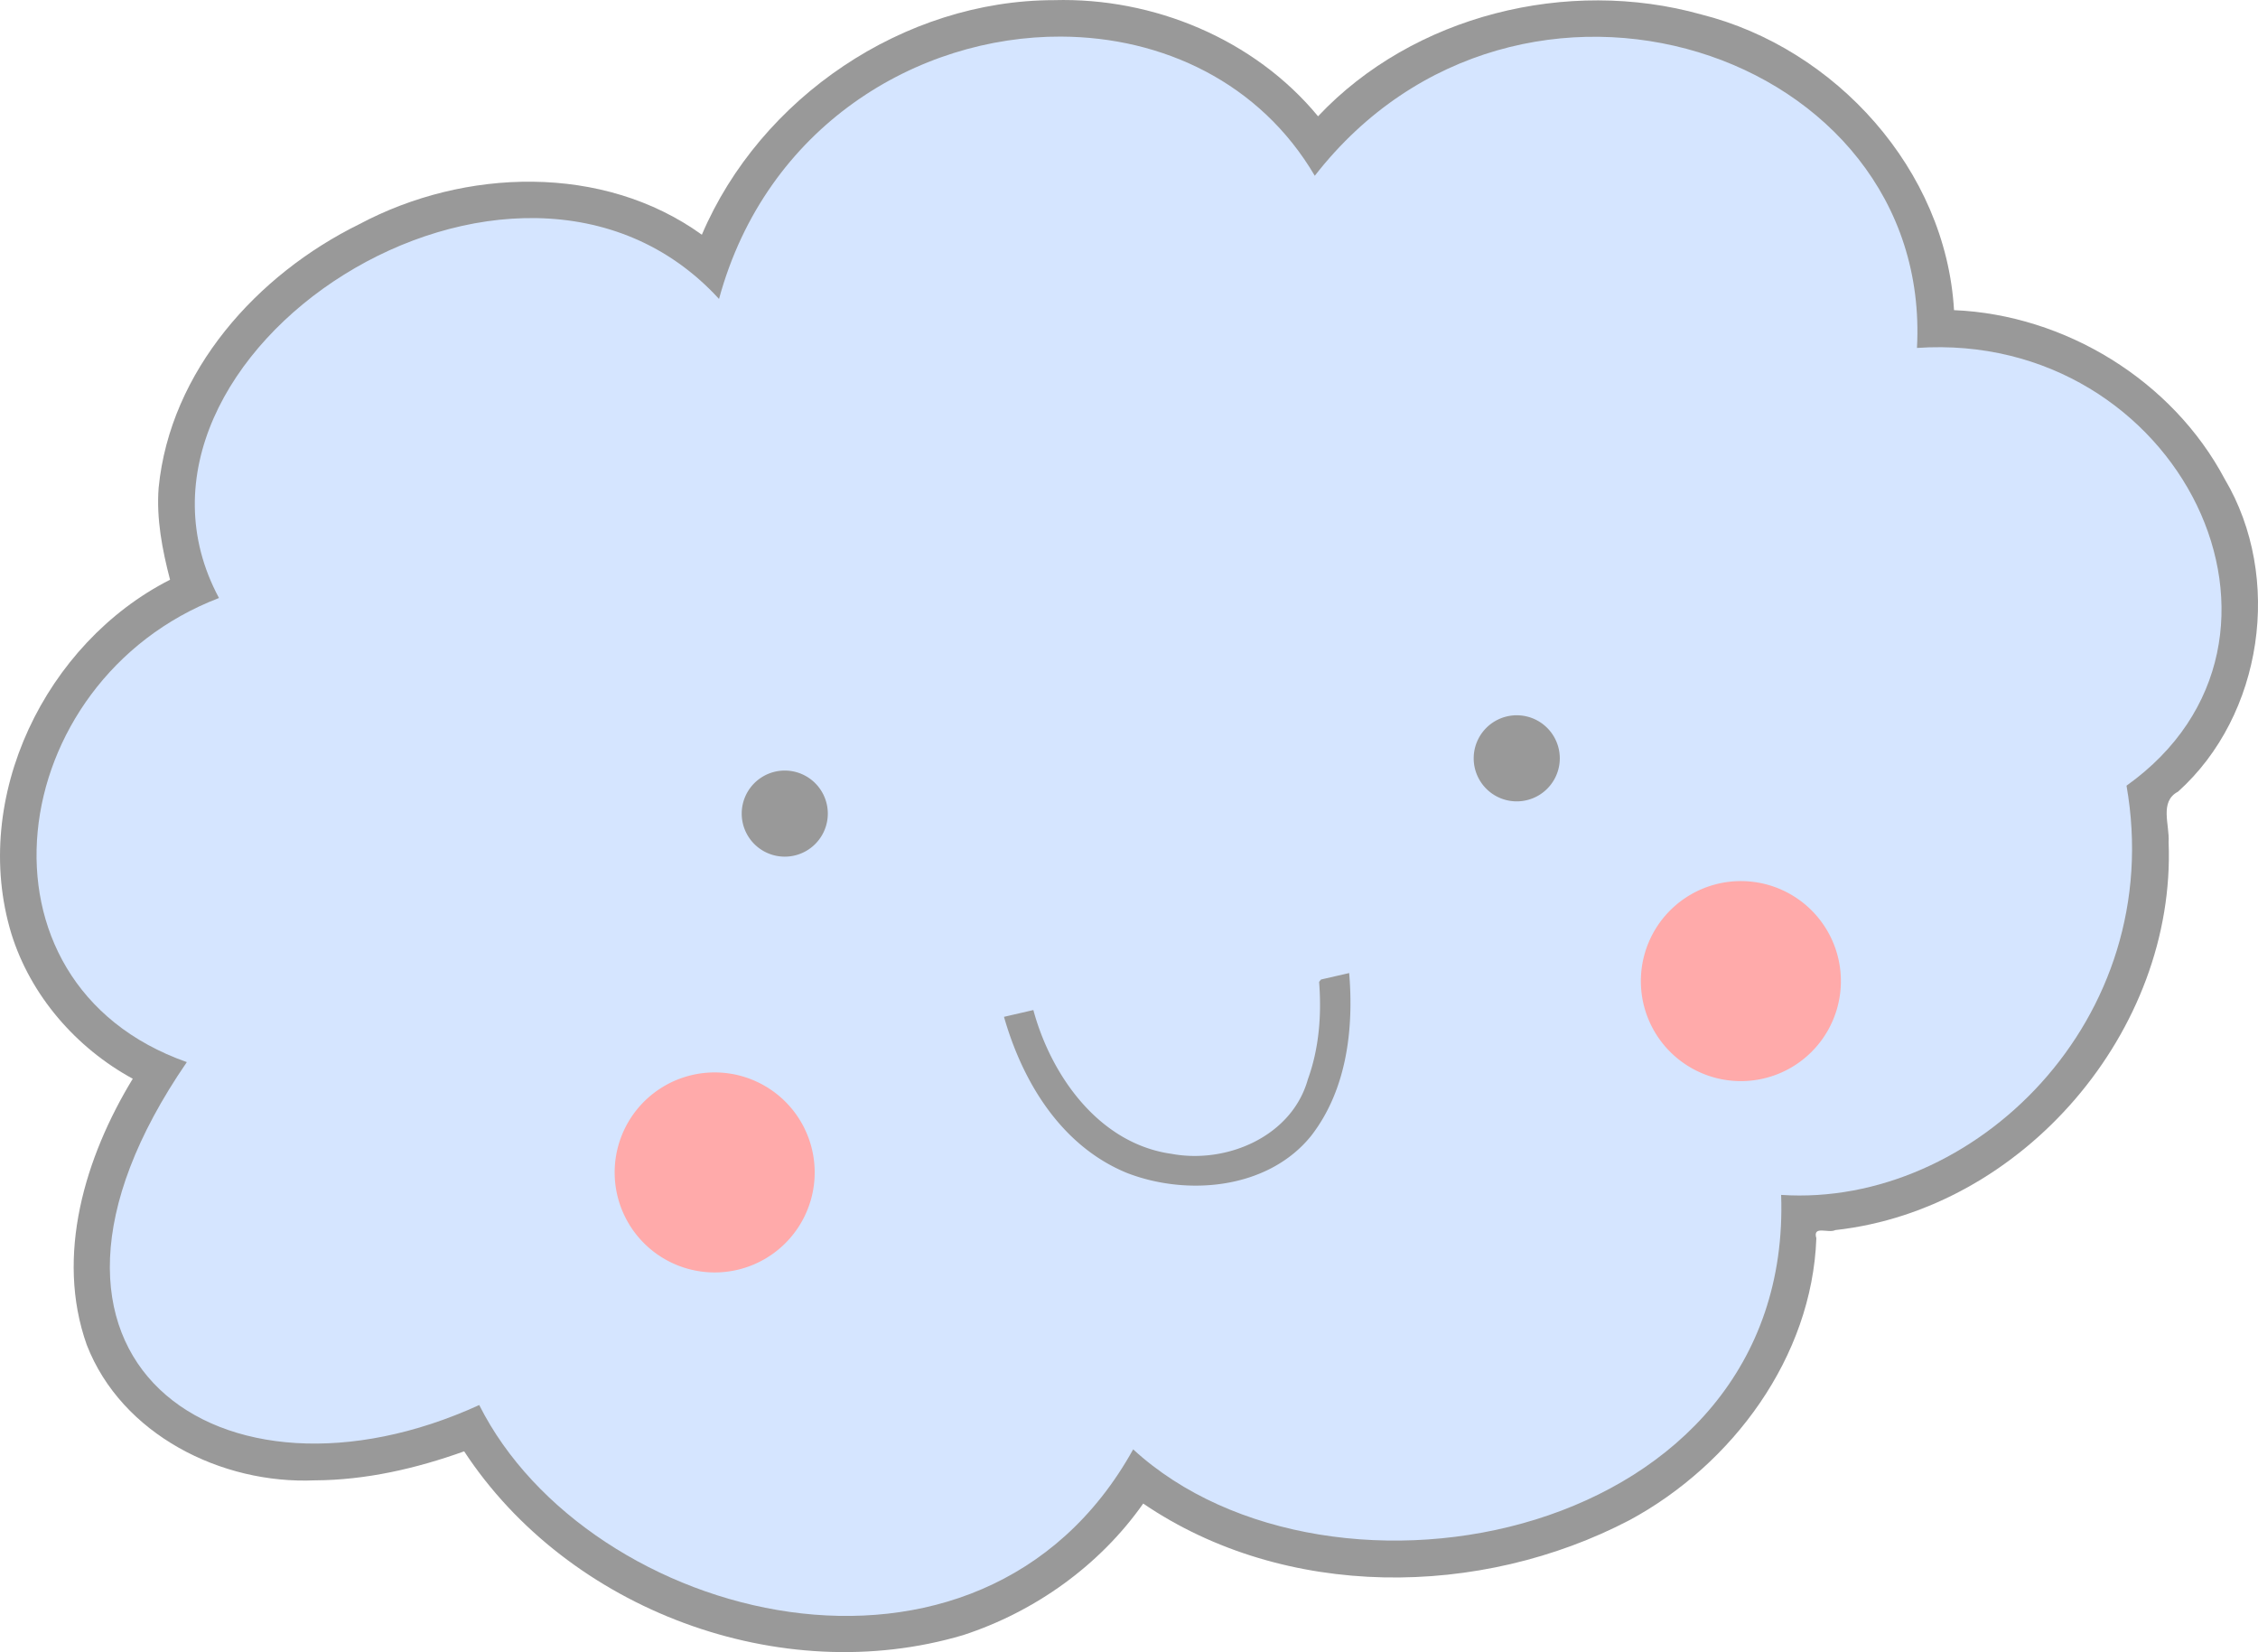
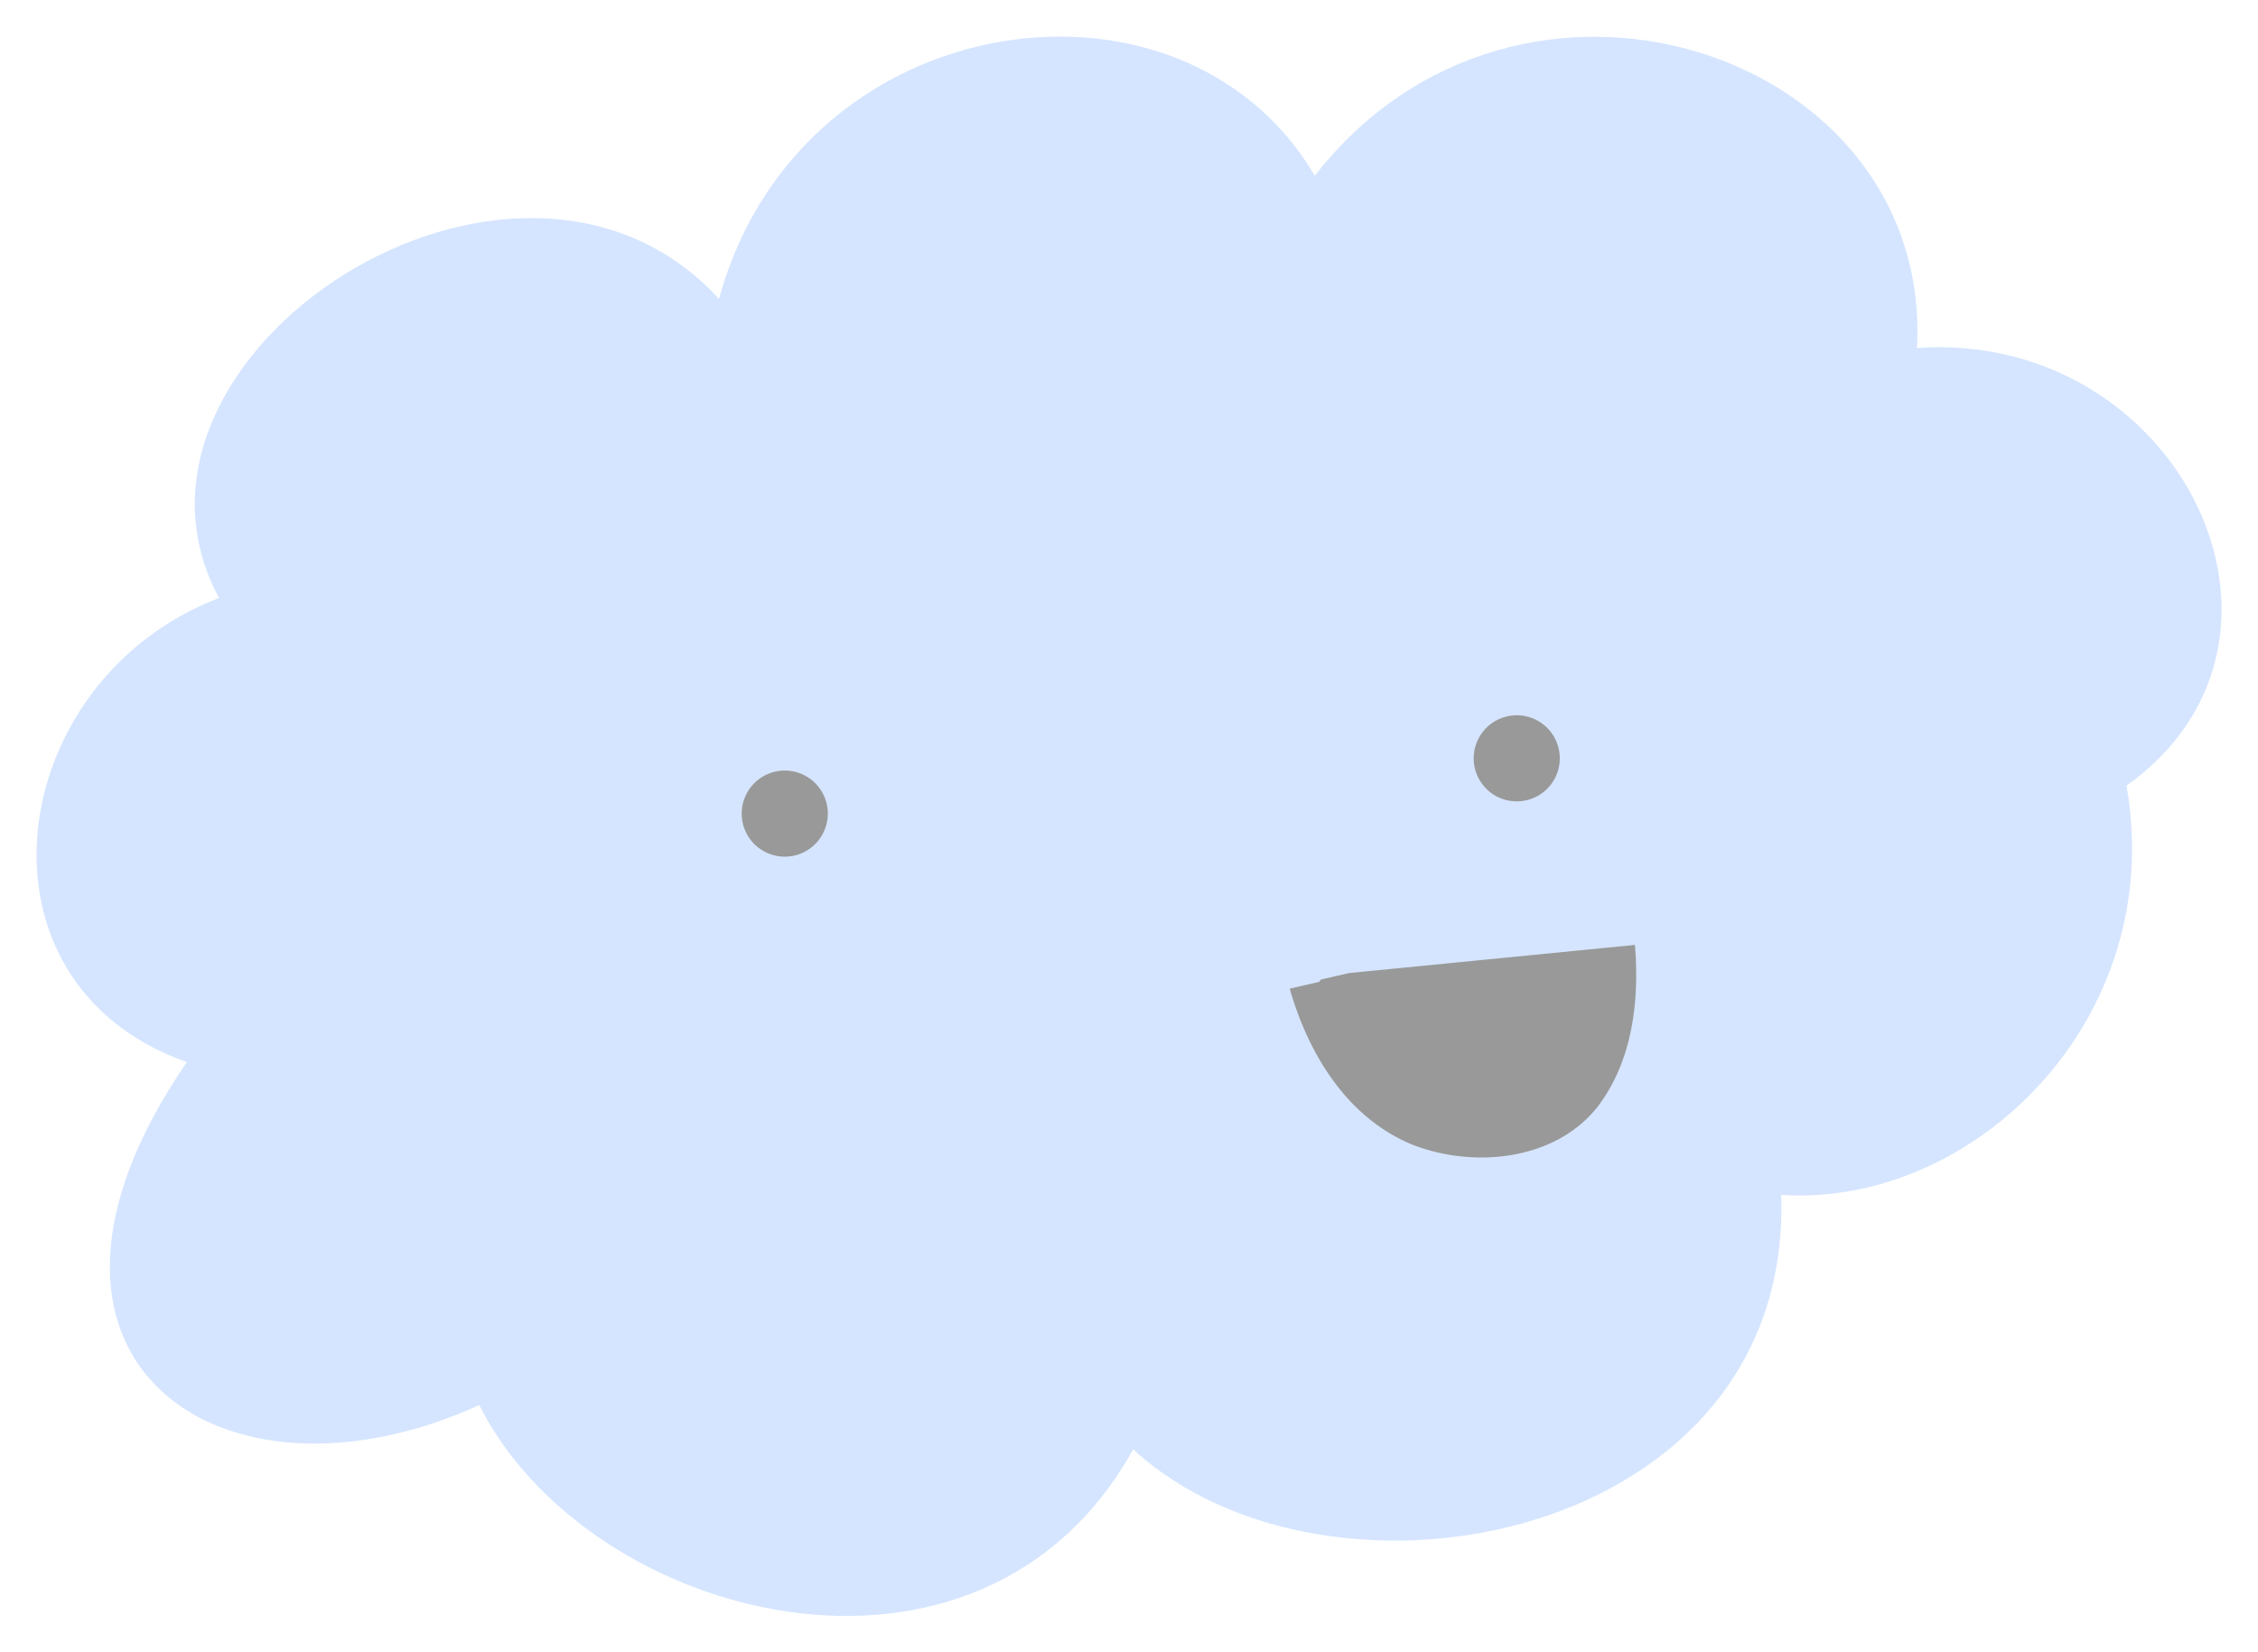
<svg xmlns="http://www.w3.org/2000/svg" viewBox="0 0 741.83 542.75">
  <defs>
    <filter id="a" width="1.96" y="-.48" x="-.48" height="1.96" color-interpolation-filters="sRGB">
      <feGaussianBlur stdDeviation="13.143" />
    </filter>
  </defs>
-   <path d="M346.274.05c-49.326.018-96.447 31.944-115.69 77.062-32.492-23.427-77.994-21.843-112.46-3.505-33.608 16.5-62.206 48.192-66.005 86.63-.778 10.213 1.188 20.393 3.75 30.22-40.835 20.72-65.691 71.468-52.151 116.24 6.332 20.417 21.324 37.583 39.901 47.697-15.577 25.558-25.565 58.051-15.113 87.434 11.44 29.491 44.266 45.84 74.925 44.503 16.772-.068 33.337-3.89 49.062-9.531 34.196 52.143 103.93 78.164 163.92 60.382 23.625-7.703 44.881-22.894 59.173-43.226 46.635 31.732 110.74 31.15 159.91 5.375 33.67-18.249 59.81-53.439 61.238-92.53-1.294-4.374 3.996-1.512 6.23-2.688 61.632-6.797 111.99-65.413 109.5-127.47.384-5.61-3.116-13.312 3.095-16.562 27.946-25.115 34.487-70.44 15.344-102.69-17.184-32.397-52.427-53.962-88.938-55.5-2.654-46.033-38.923-86.057-83.058-97.14-43.858-12.28-94.593.233-125.88 33.453C412.126 12.87 378.946-.872 346.277.048z" fill="#999" />
  <path d="M348.694 12.02c-47.272-.218-97.018 29.413-112.47 86.188-66.738-72.821-206.98 18.747-164.28 98.25-70.967 27.238-84.364 126.51-10.562 152.47-67.131 97.723 11.296 151.4 96.063 112.66 35.763 71.252 164.57 105.13 214.84 14.562 64.712 59.464 216.83 29.88 212.88-83.594 63.104 4.184 126.96-57.559 113.47-134.44 67.197-47.916 17.43-149.7-68.844-143.81 5.266-97.71-130.93-142.55-197.84-56.562-17.984-30.625-49.991-45.565-83.25-45.719z" fill="#d5e5ff" />
-   <path fill="#999" d="M271.964 267.29a14.142 14.142 0 11-28.284 0 14.142 14.142 0 1128.284 0zM512.444 249.128a14.142 14.142 0 11-28.284 0 14.142 14.142 0 1128.284 0zM443.244 319.67l-9.25 2.125-.625.781c.856 10.787 0 21.86-3.688 32-5.216 18.732-26.601 27.852-44.718 24.5-23.822-3.295-39.605-25.585-45.47-47.25l-9.65 2.23c6.203 21.718 19 42.51 40.376 51.281 20.053 7.767 46.524 5.244 60.562-12.219 11.579-14.96 14.026-34.809 12.469-53.438z" />
-   <path filter="url(#a)" transform="translate(-9.487 -128.616)" fill="#faa" d="M277.14 513.79a32.857 32.857 0 11-65.714 0 32.857 32.857 0 1165.714 0z" />
-   <path filter="url(#a)" transform="translate(327.654 -191.473)" fill="#faa" d="M277.14 513.79a32.857 32.857 0 11-65.714 0 32.857 32.857 0 1165.714 0z" />
+   <path fill="#999" d="M271.964 267.29a14.142 14.142 0 11-28.284 0 14.142 14.142 0 1128.284 0zM512.444 249.128a14.142 14.142 0 11-28.284 0 14.142 14.142 0 1128.284 0zM443.244 319.67l-9.25 2.125-.625.781l-9.65 2.23c6.203 21.718 19 42.51 40.376 51.281 20.053 7.767 46.524 5.244 60.562-12.219 11.579-14.96 14.026-34.809 12.469-53.438z" />
</svg>